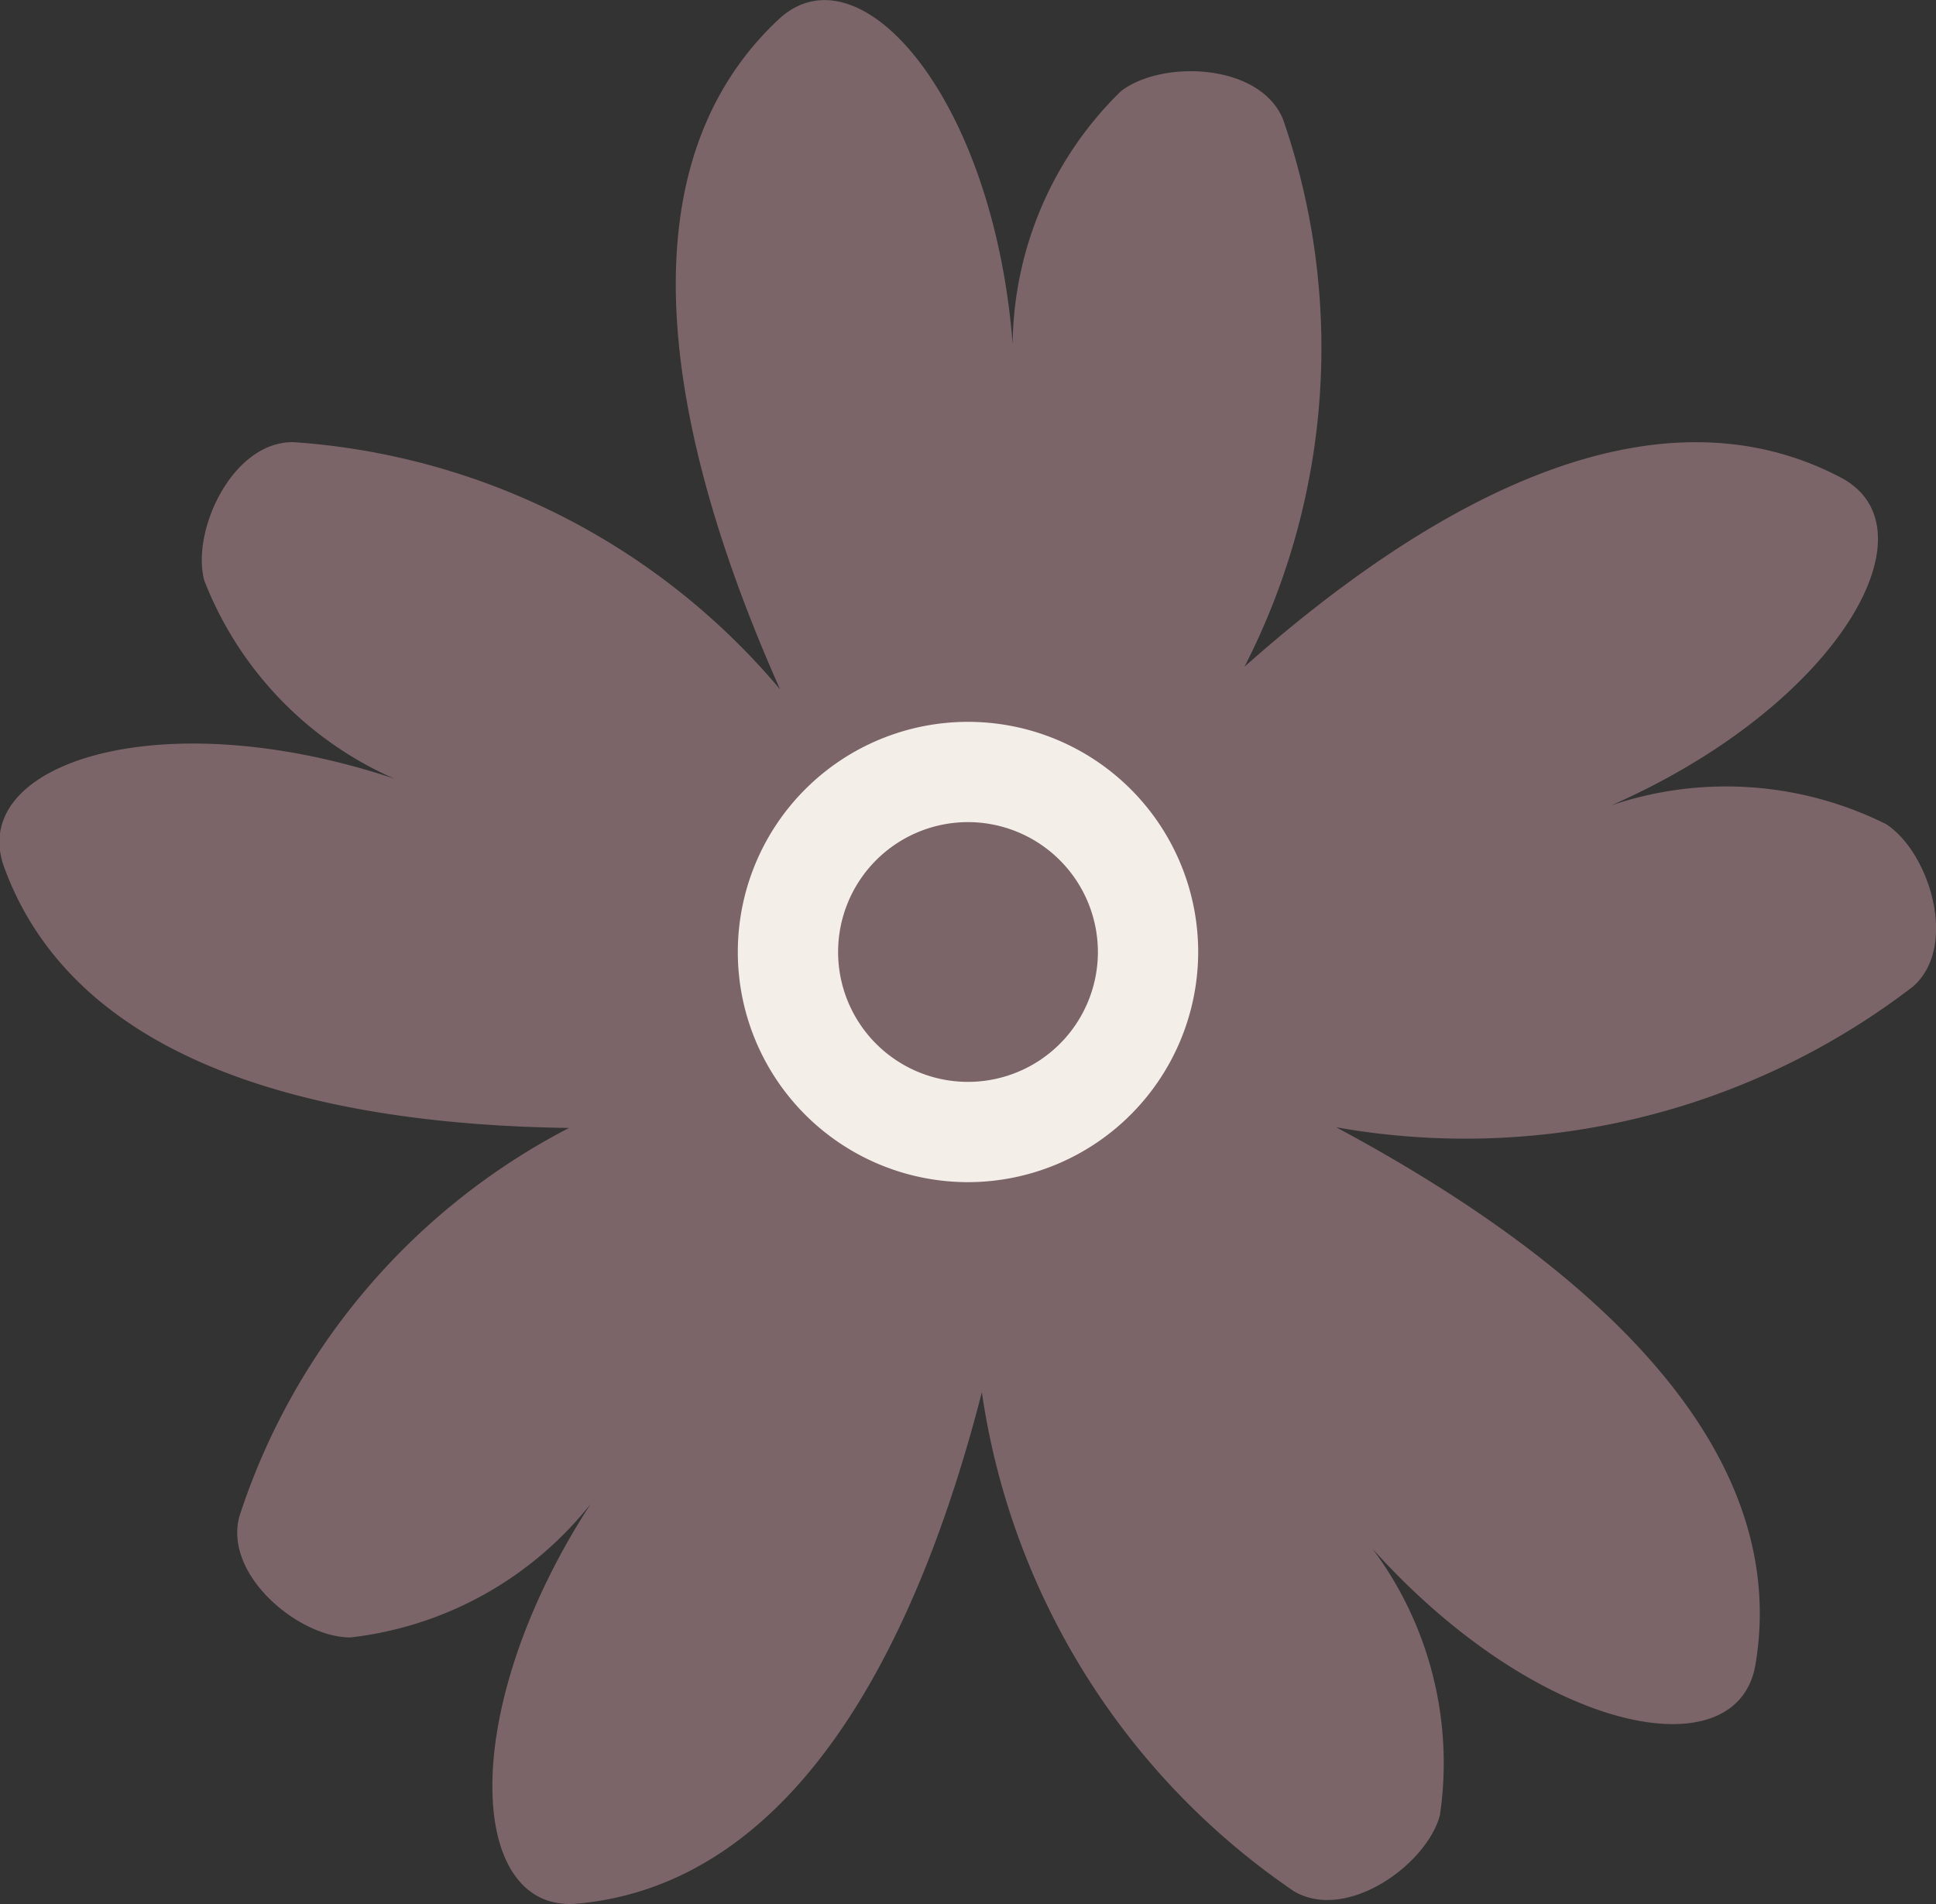
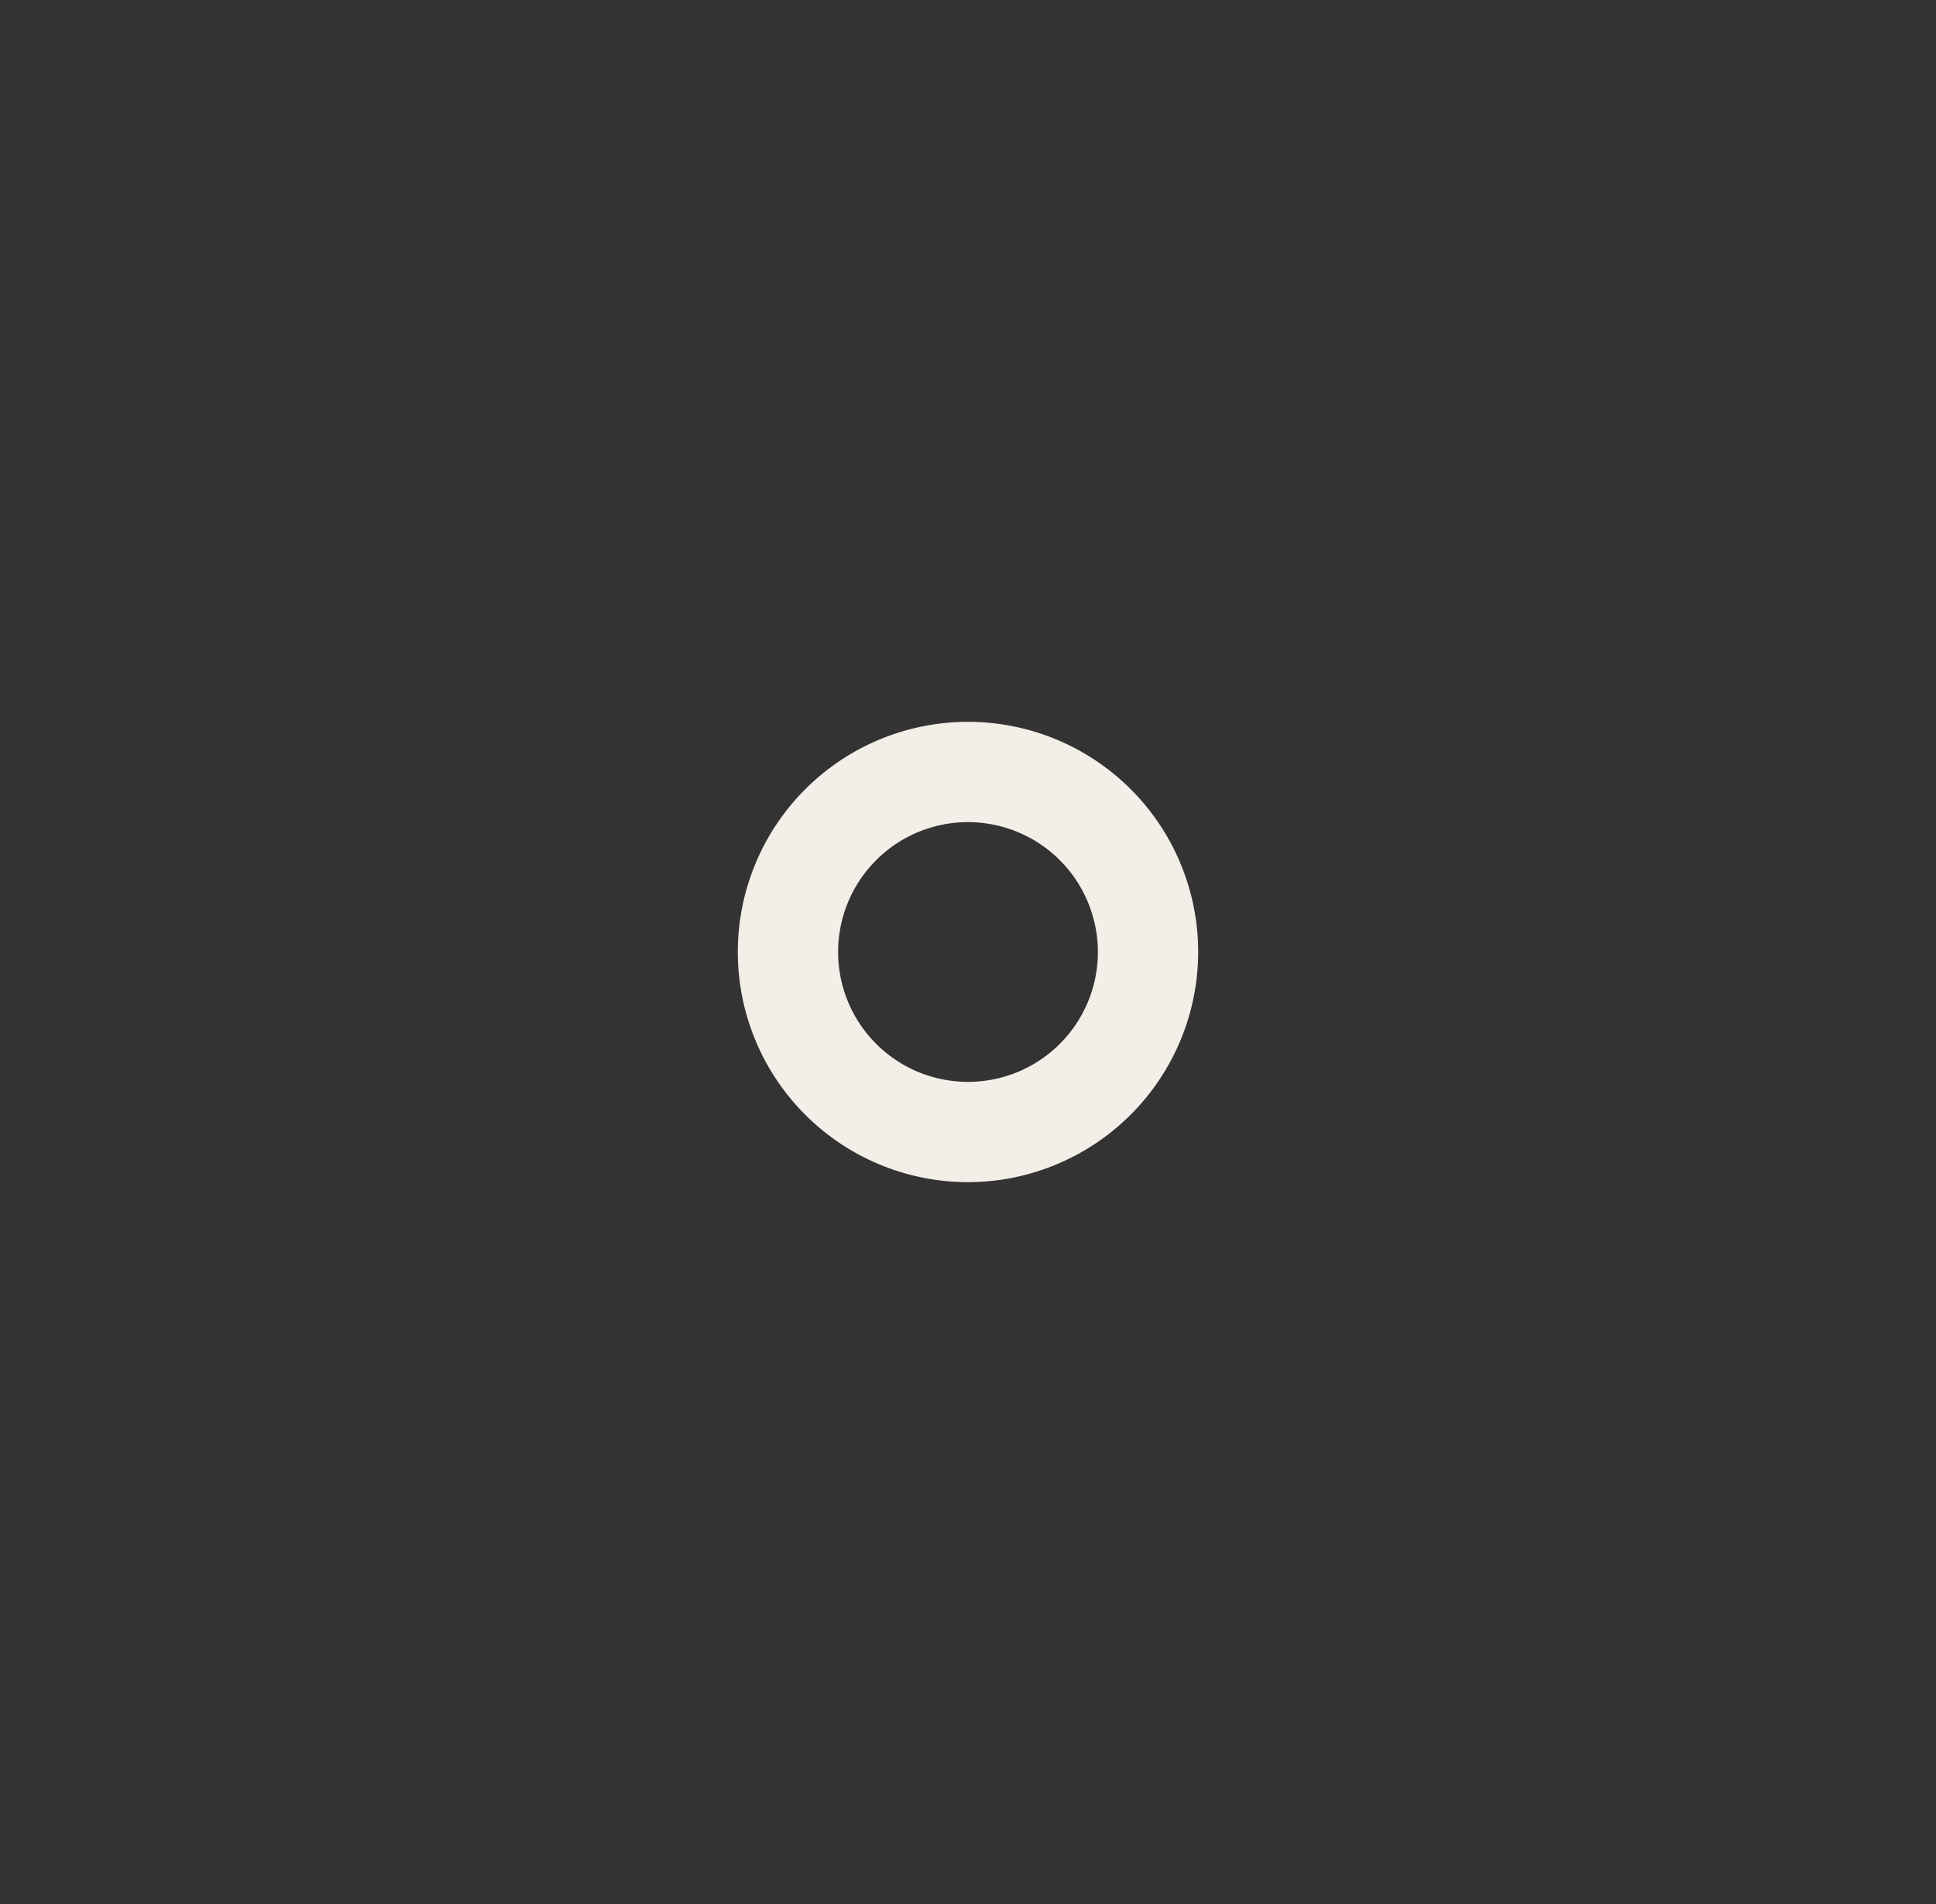
<svg xmlns="http://www.w3.org/2000/svg" width="16.216" height="15.951" viewBox="0 0 16.216 15.951">
  <rect x="0" y="0" width="16.216" height="15.951" fill="#333333" stroke="none" />
  <g id="组_4273" data-name="组 4273" transform="translate(8916.652 53.997)">
    <g id="组_2833" data-name="组 2833" transform="translate(-8916.652 -53.997)">
-       <path id="路径_116" data-name="路径 116" d="M67.306,64.224c.384-.339.134-1.128-.226-1.36a3,3,0,0,0-2.3-.158c1.9-.837,2.736-2.318,1.92-2.746-1.579-.829-3.444.209-4.994,1.585a5.86,5.86,0,0,0,.323-4.585c-.194-.474-1.02-.5-1.359-.235a3,3,0,0,0-.906,2.115c-.163-2.071-1.287-3.347-1.96-2.718-1.389,1.3-.884,3.6.012,5.613a5.843,5.843,0,0,0-4.076-2.071c-.512-.007-.858.744-.747,1.159a3,3,0,0,0,1.592,1.66c-1.97-.659-3.584-.123-3.268.742.609,1.667,2.67,2.156,4.731,2.184a5.621,5.621,0,0,0-2.76,3.251c-.137.494.5,1.019.93,1.017a3,3,0,0,0,2.011-1.118C55.1,70.3,55.2,71.993,56.12,71.907c1.845-.171,2.851-2.2,3.386-4.284a6.121,6.121,0,0,0,2.615,4.181c.442.258,1.113-.224,1.222-.639a3,3,0,0,0-.565-2.231c1.387,1.545,3.056,1.877,3.208.969.32-1.906-1.546-3.447-3.513-4.5A6.157,6.157,0,0,0,67.306,64.224Z" transform="translate(-51.282 -55.96)" fill="#7b6569" />
      <g id="组_2799" data-name="组 2799" transform="translate(6.18 6.047)">
        <path id="路径_117" data-name="路径 117" d="M62.226,68.637a1.928,1.928,0,1,1,1.928-1.928A1.93,1.93,0,0,1,62.226,68.637Zm0-3.016a1.088,1.088,0,1,0,1.088,1.089A1.089,1.089,0,0,0,62.226,65.621Z" transform="translate(-60.298 -64.781)" fill="#f4eee8" />
      </g>
    </g>
  </g>
</svg>